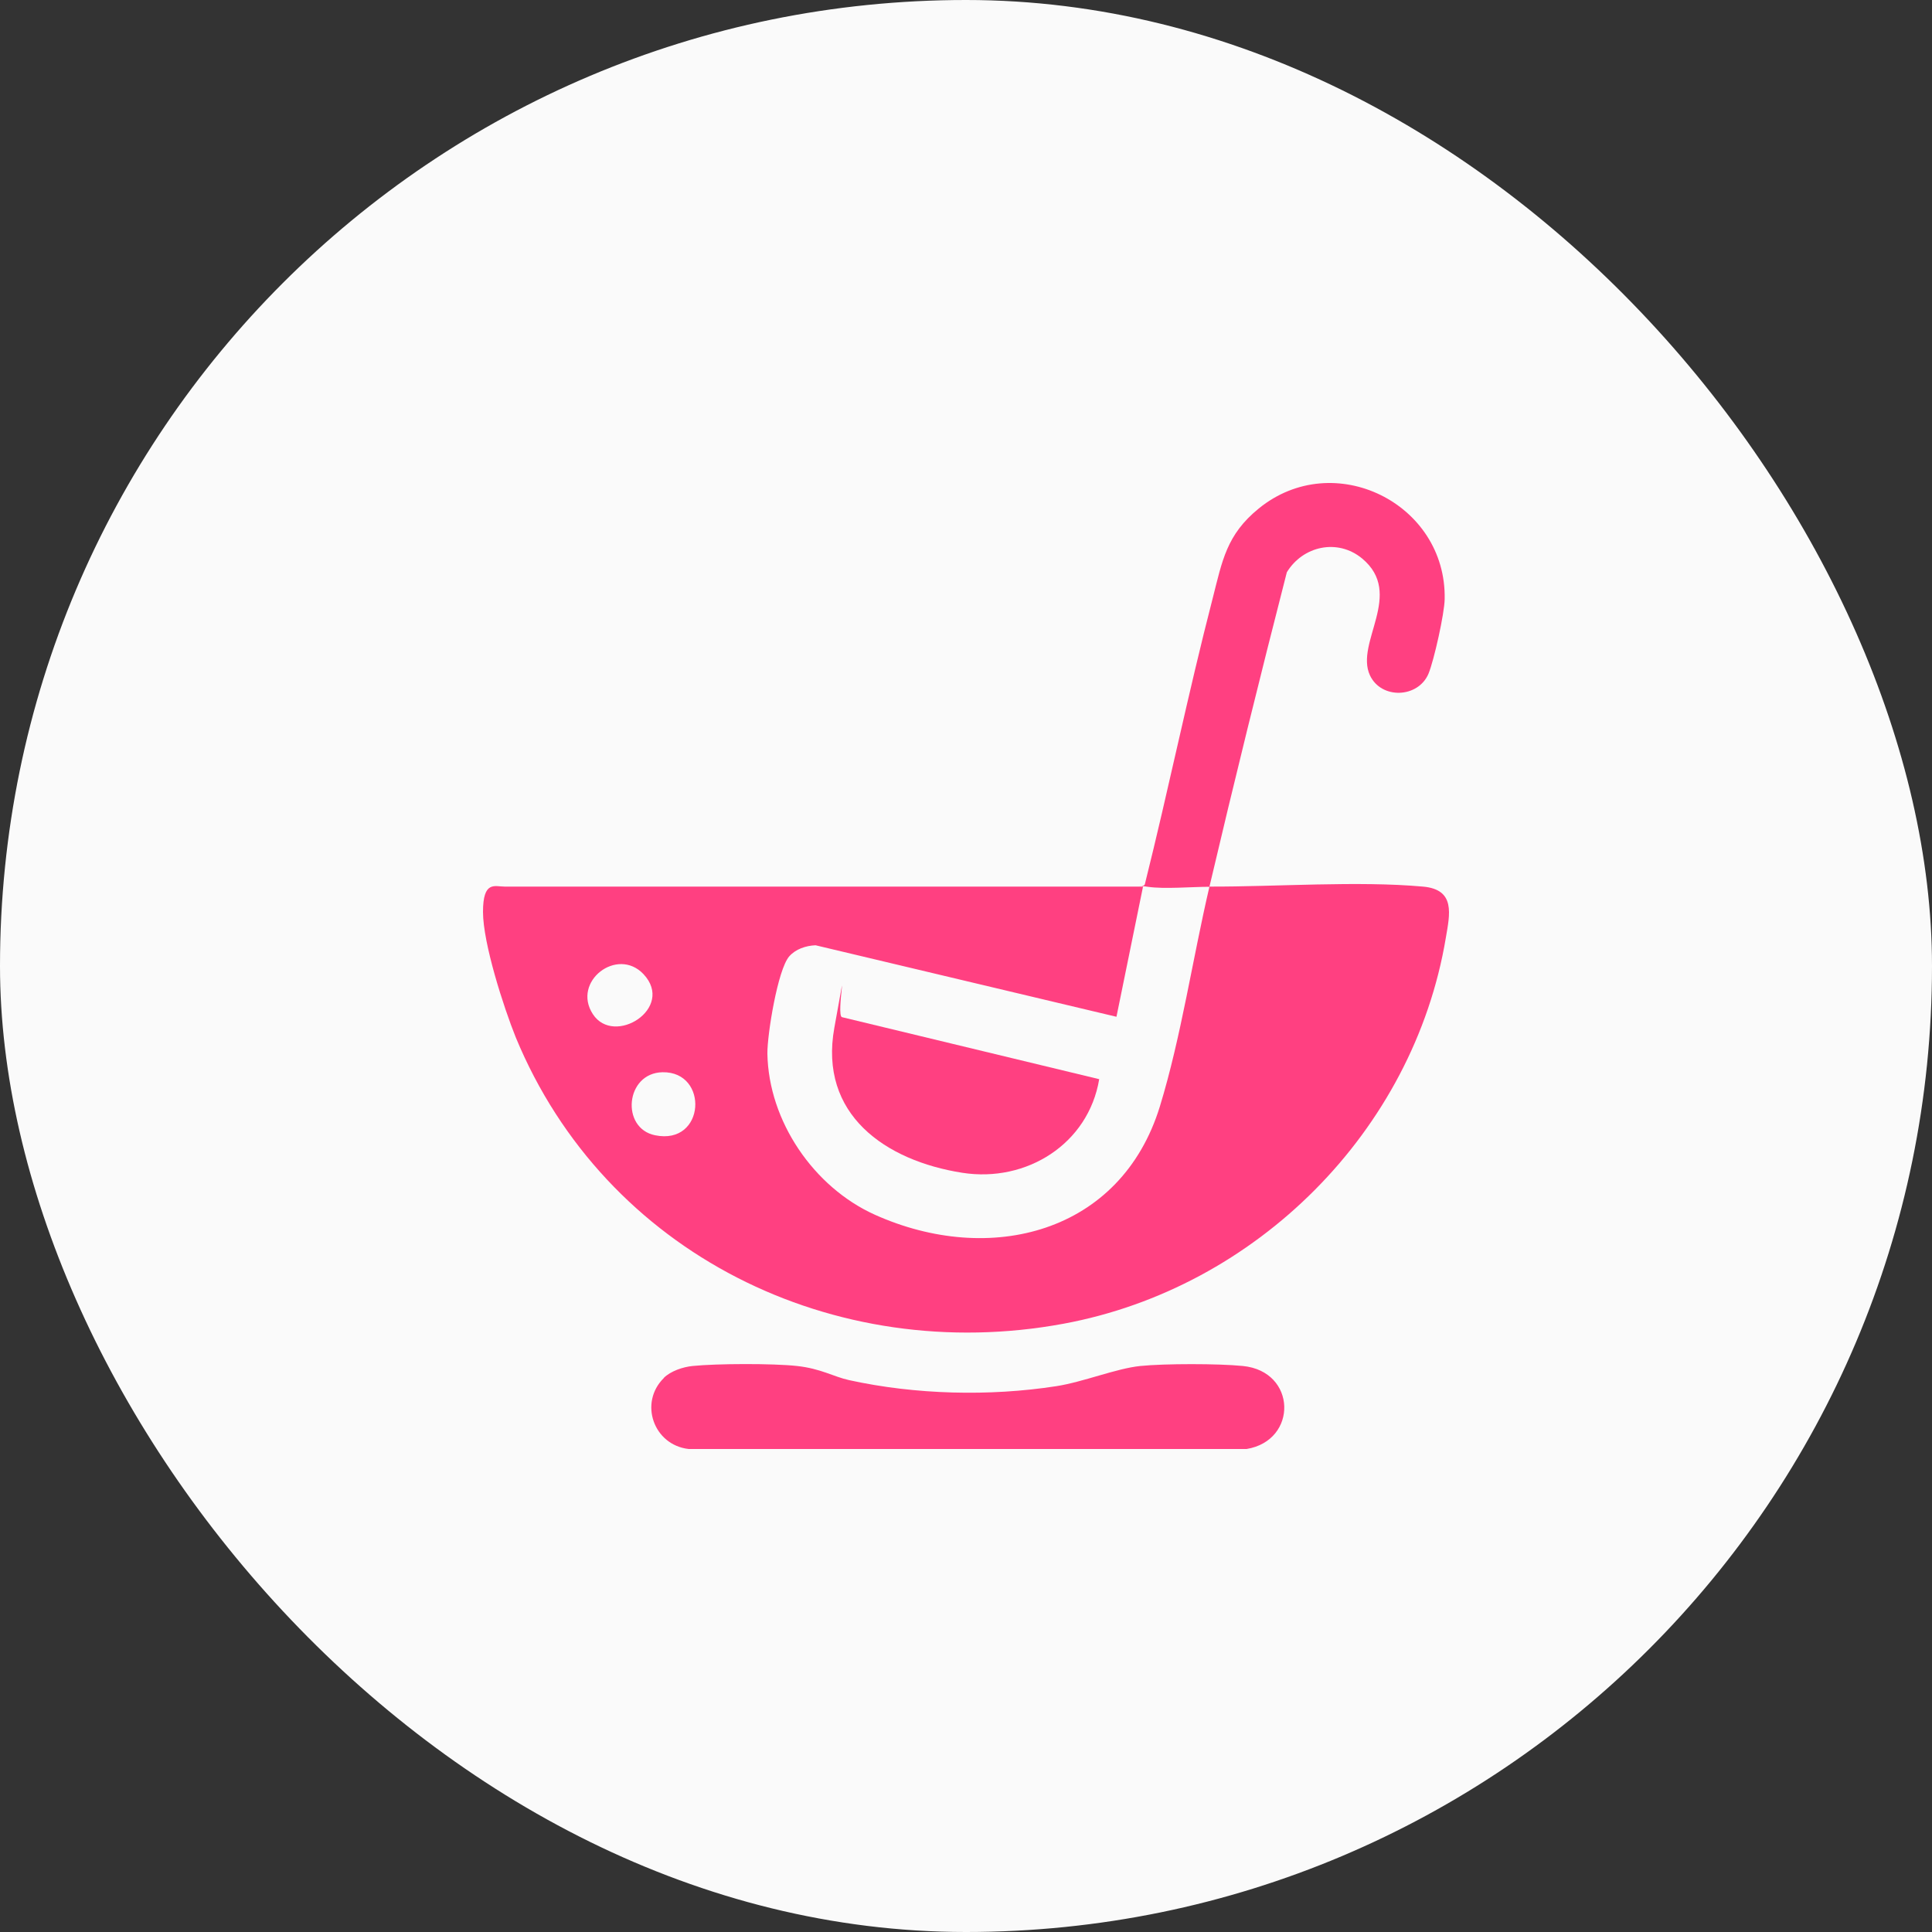
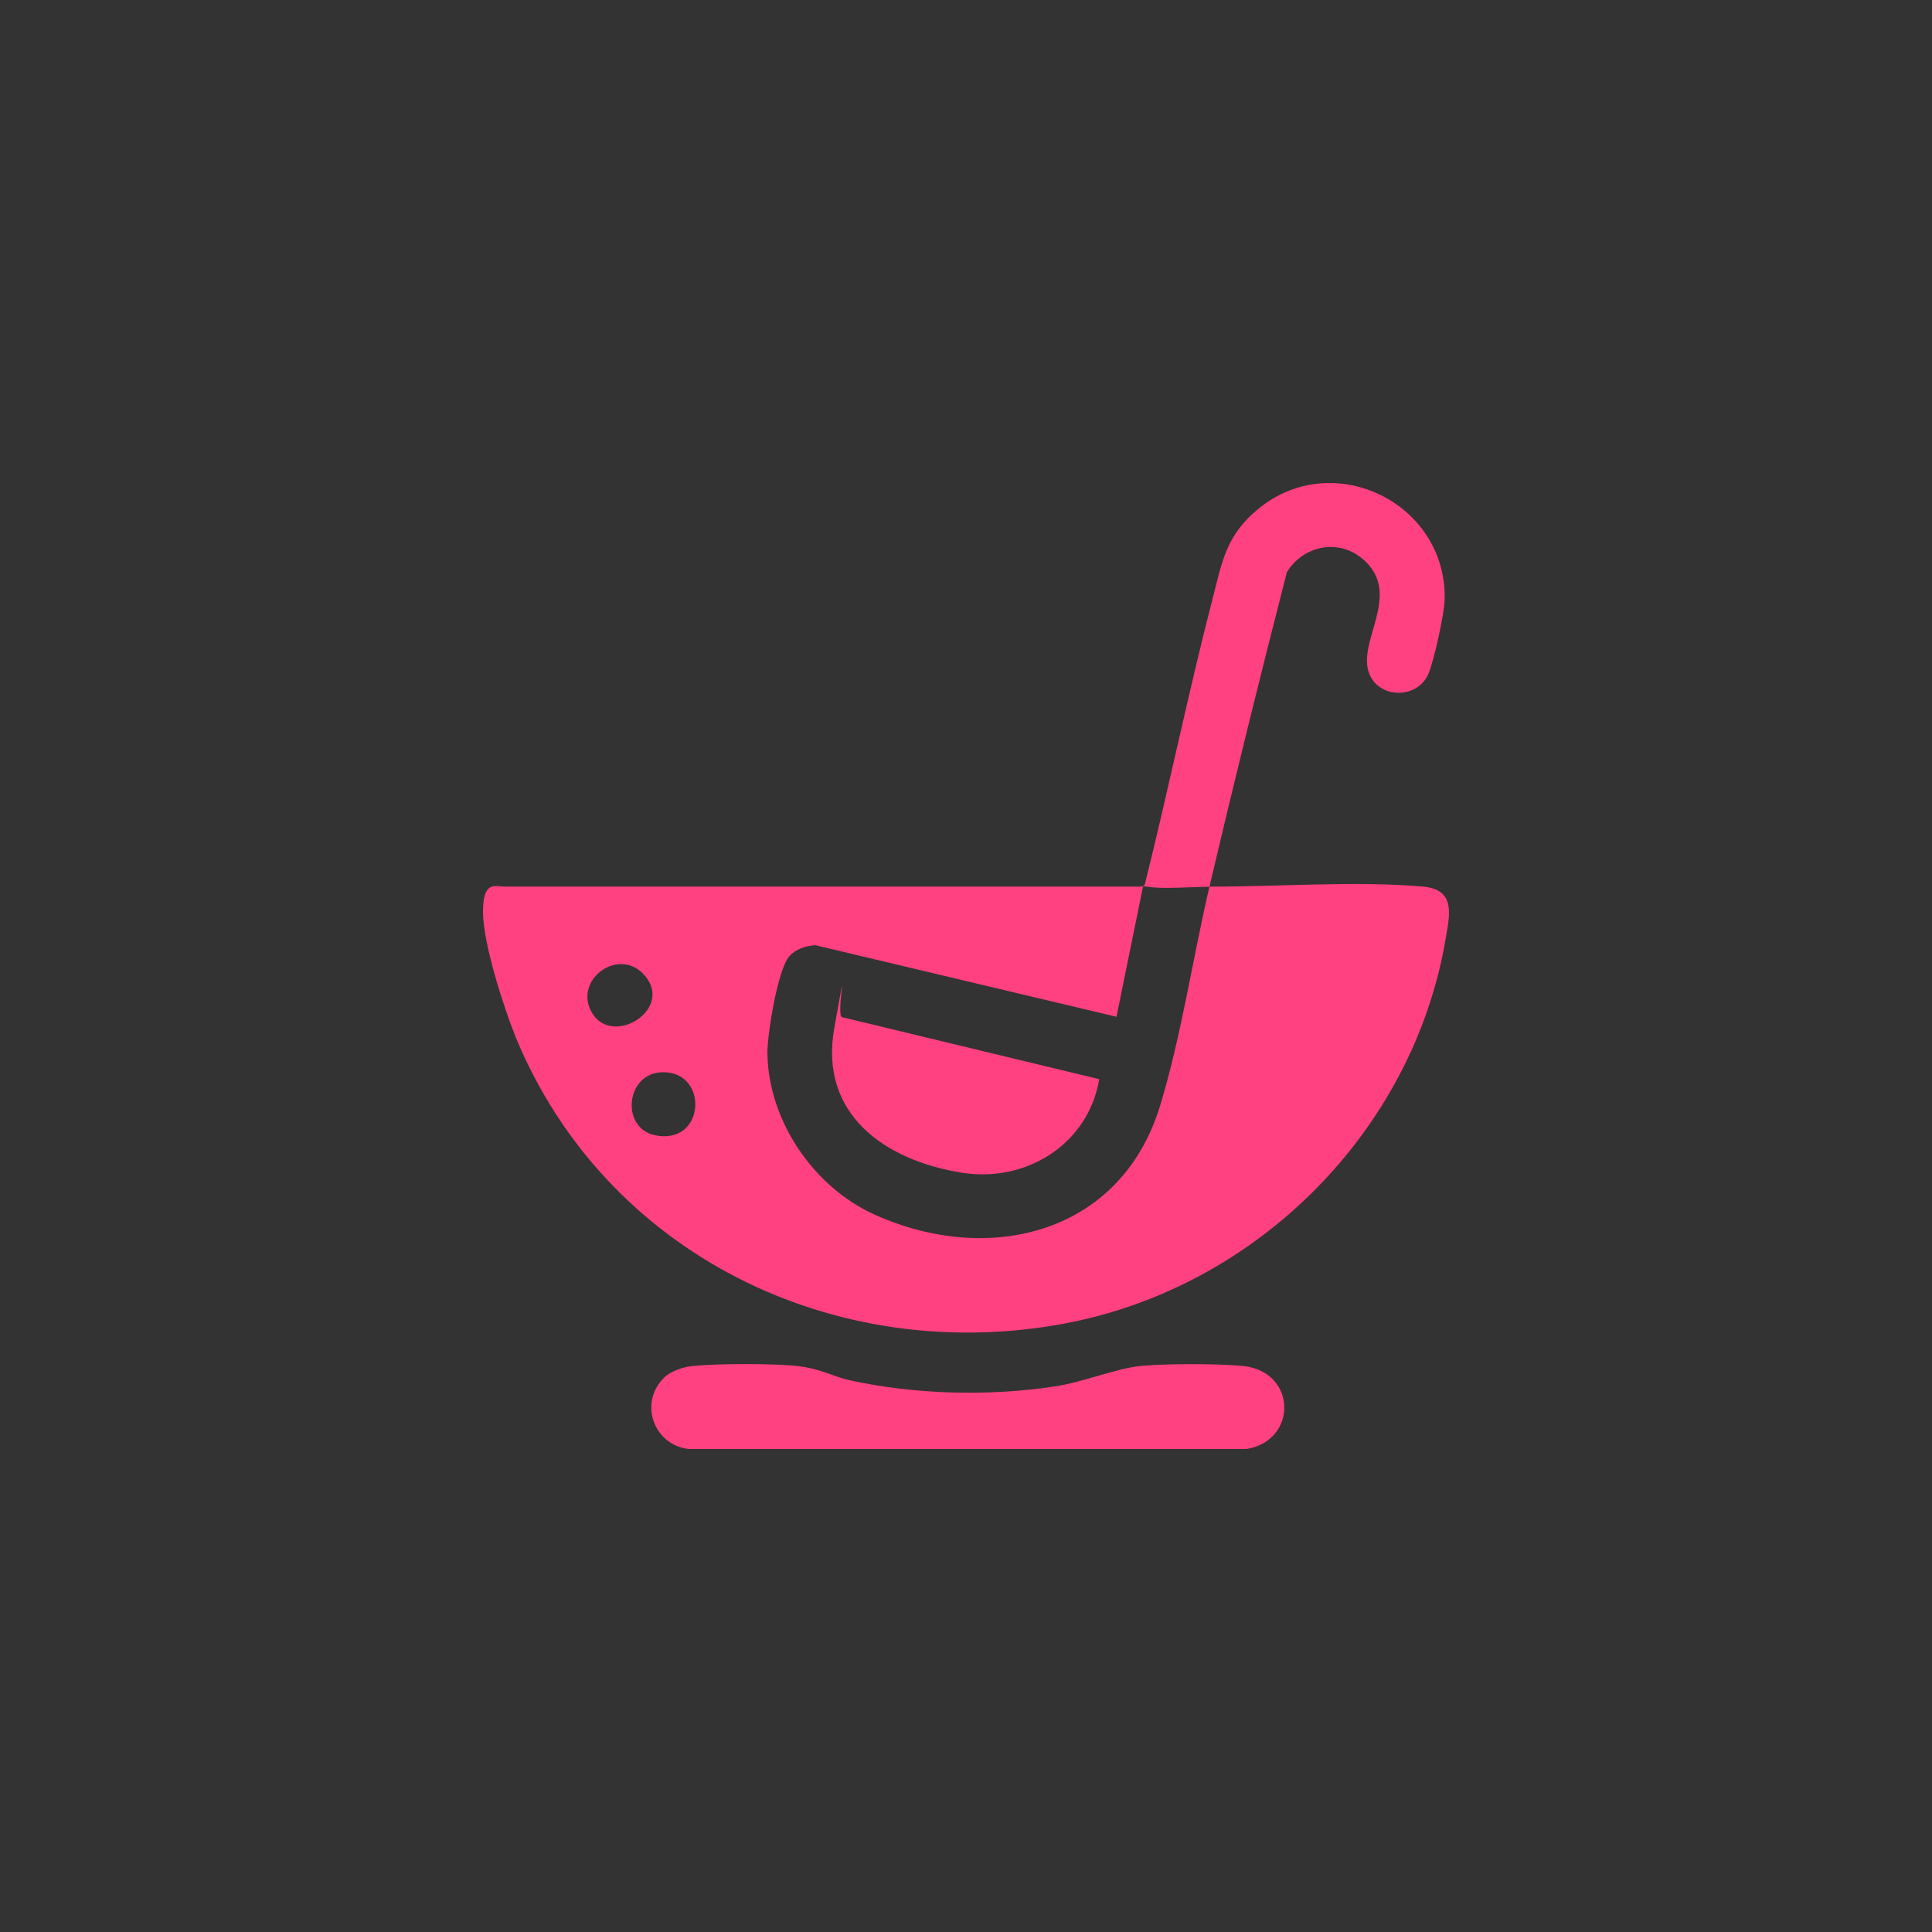
<svg xmlns="http://www.w3.org/2000/svg" width="100" height="100" viewBox="0 0 100 100" fill="none">
  <rect x="0" y="0" width="100" height="100" fill="#333333" stroke="none" />
-   <rect width="100" height="100" rx="50" fill="#FAFAFA" />
  <path d="M62.599 45.89C66.066 45.9 70.288 45.587 73.647 45.89C75.355 46.036 75.041 47.325 74.835 48.546C73.165 58.536 65.035 66.67 55.048 68.516C43.157 70.713 31.324 64.883 26.699 53.702C26.07 52.14 25 48.829 25 47.199C25 45.568 25.609 45.89 26.119 45.89H59.163L57.788 52.628L42.214 48.927C41.713 48.947 41.183 49.122 40.849 49.503C40.25 50.196 39.71 53.556 39.72 54.532C39.779 58.028 42.116 61.446 45.278 62.872C51.228 65.547 58.014 63.848 60.036 57.266C61.136 53.673 61.735 49.591 62.599 45.9C61.676 45.9 60.262 46.027 59.408 45.9C58.554 45.773 59.251 45.958 59.261 45.753C60.488 40.841 61.5 35.871 62.766 30.979C63.267 29.016 63.483 27.678 65.153 26.32C69.041 23.157 74.874 26.057 74.776 31.008C74.766 31.75 74.226 34.172 73.941 34.865C73.411 36.135 71.496 36.213 70.907 34.953C70.121 33.254 72.704 30.744 70.504 28.908C69.228 27.854 67.431 28.264 66.606 29.621C65.221 35.021 63.876 40.47 62.599 45.9V45.89ZM33.307 50.421C31.952 48.986 29.586 50.802 30.686 52.491C31.785 54.181 34.957 52.179 33.307 50.421ZM34.289 55.499C32.365 55.538 32.119 58.399 33.906 58.761C36.518 59.298 36.705 55.45 34.289 55.499Z" fill="#FF4081" />
  <path d="M34.358 71.319C34.712 70.967 35.35 70.752 35.851 70.703C37.108 70.576 40.004 70.567 41.252 70.703C42.499 70.84 43.147 71.26 43.952 71.436C47.379 72.188 51.209 72.285 54.675 71.748C56.069 71.533 57.778 70.83 59.025 70.703C60.302 70.576 63.051 70.576 64.328 70.703C67.126 70.977 67.185 74.561 64.524 75H35.645C33.828 74.795 33.062 72.608 34.358 71.328V71.319Z" fill="#FF4081" />
-   <path d="M56.894 55.86C56.334 59.21 53.133 61.221 49.814 60.704C45.827 60.079 42.371 57.686 43.186 53.194C44.001 48.702 43.255 52.56 43.579 52.648L56.904 55.86H56.894Z" fill="#FF4081" />
+   <path d="M56.894 55.86C56.334 59.21 53.133 61.221 49.814 60.704C45.827 60.079 42.371 57.686 43.186 53.194C44.001 48.702 43.255 52.56 43.579 52.648L56.904 55.86H56.894" fill="#FF4081" />
</svg>